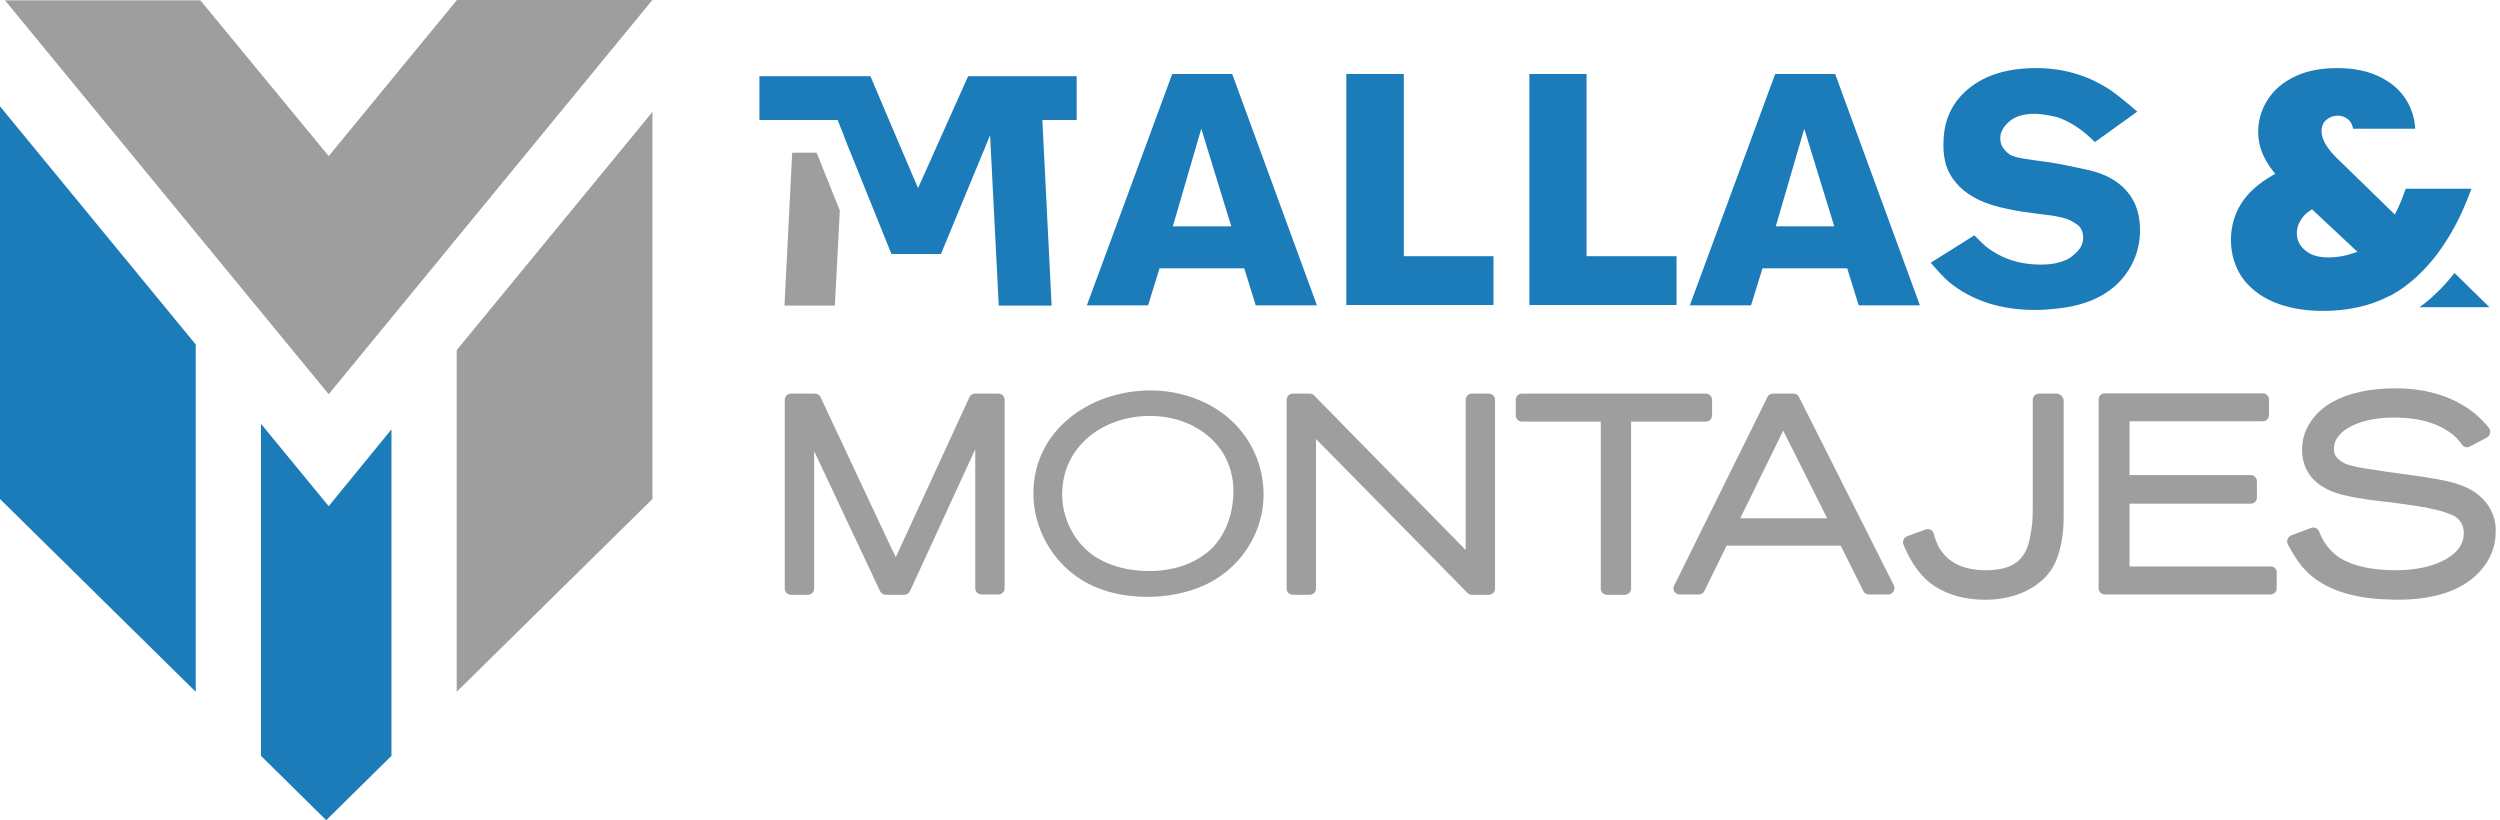
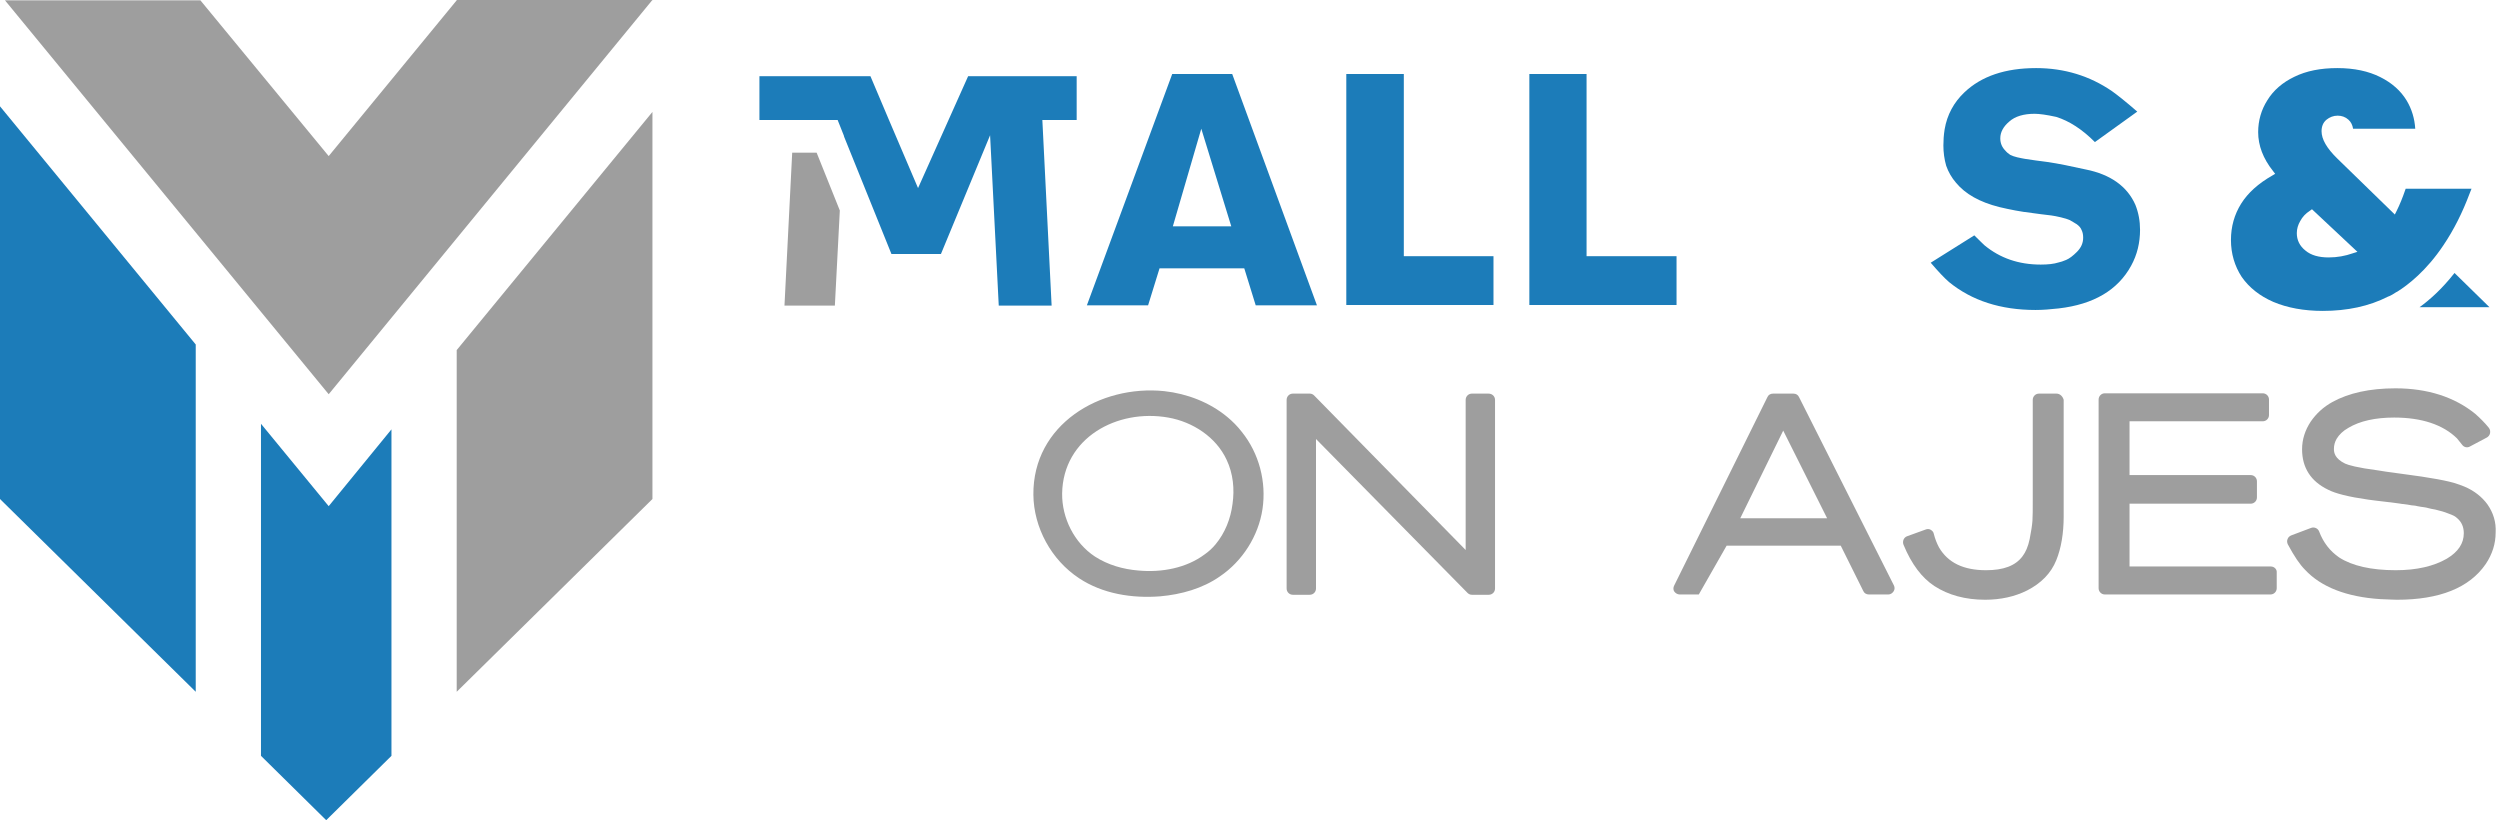
<svg xmlns="http://www.w3.org/2000/svg" width="317" height="104" viewBox="0 0 317 104" fill="none">
  <path d="M148.637 9.383L137.816 38.714H145.579L147.03 34.023H157.773L159.223 38.714H166.987L156.244 9.383H148.637ZM148.716 28.701L152.323 16.321L156.126 28.701H148.716Z" fill="#1C7CB9" />
  <path d="M178.004 9.383H170.711V38.675H189.374V32.485H178.004V9.383Z" fill="#1C7CB9" />
  <path d="M201.176 9.383H193.922V38.675H212.585V32.485H201.176V9.383Z" fill="#1C7CB9" />
-   <path d="M225.093 9.383L214.271 38.714H222.034L223.485 34.023H234.228L235.679 38.714H243.442L232.699 9.383H225.093ZM225.171 28.701L228.778 16.321L232.581 28.701H225.171Z" fill="#1C7CB9" />
  <path d="M264.457 21.486C262.654 21.091 261.007 20.737 259.596 20.54C259.204 20.5 258.733 20.421 258.106 20.342C257.518 20.264 257.047 20.185 256.773 20.145C256.498 20.106 256.185 20.027 255.793 19.948C255.44 19.869 255.126 19.751 254.891 19.633C254.656 19.475 254.459 19.317 254.263 19.081C253.871 18.687 253.636 18.174 253.636 17.543C253.636 16.755 254.028 16.045 254.773 15.414C255.518 14.744 256.616 14.429 257.988 14.429C258.576 14.429 259.478 14.547 260.733 14.823C262.379 15.336 264.026 16.4 265.634 18.016L271.005 14.153C269.555 12.891 268.457 12.024 267.79 11.551C264.967 9.619 261.752 8.634 258.184 8.634C254.263 8.634 251.244 9.659 249.088 11.709C247.755 12.97 246.892 14.547 246.579 16.4C246.461 17.149 246.422 17.819 246.422 18.45C246.422 19.317 246.539 20.185 246.775 21.013C247.049 21.801 247.48 22.55 248.029 23.181C249.206 24.6 251.009 25.625 253.518 26.256C254.852 26.571 256.224 26.847 257.635 27.005C257.871 27.044 258.223 27.084 258.812 27.163C259.36 27.242 259.792 27.281 260.105 27.32C260.419 27.36 260.811 27.439 261.321 27.557C261.831 27.675 262.183 27.794 262.458 27.912C262.732 28.07 263.007 28.227 263.32 28.424C263.595 28.621 263.83 28.858 263.948 29.173C264.105 29.489 264.144 29.804 264.144 30.159C264.144 30.829 263.869 31.421 263.36 31.933C262.85 32.446 262.379 32.8 261.987 32.958C261.595 33.116 261.282 33.234 261.046 33.273C260.419 33.471 259.674 33.549 258.772 33.549C255.949 33.549 253.597 32.721 251.636 31.105C251.519 30.987 251.088 30.593 250.343 29.843L244.814 33.313C245.795 34.456 246.539 35.245 247.128 35.757C250.029 38.123 253.675 39.305 258.106 39.305C259.008 39.305 259.988 39.226 261.046 39.108C265.477 38.596 268.535 36.782 270.221 33.707C271.005 32.288 271.358 30.75 271.358 29.134C271.358 28.03 271.162 26.966 270.77 25.98C269.751 23.654 267.633 22.116 264.457 21.486Z" fill="#1C7CB9" />
  <path d="M311.233 34.614C309.625 36.664 308.057 38.044 306.802 38.951H315.663L311.233 34.614Z" fill="#1C7CB9" />
  <path d="M313.154 24.521L313.389 23.93H305.038L304.998 24.048C304.646 25.073 304.293 25.941 303.901 26.729L303.665 27.202L296.373 20.106C295.04 18.805 294.373 17.662 294.373 16.637C294.373 16.045 294.569 15.533 295 15.178C295.393 14.863 295.863 14.665 296.412 14.665C296.922 14.665 297.392 14.823 297.784 15.178C298.098 15.454 298.294 15.848 298.372 16.321H306.253C306.175 15.06 305.822 13.838 305.155 12.734C304.41 11.511 303.313 10.526 301.823 9.777C300.333 9.028 298.529 8.634 296.373 8.634C294.256 8.634 292.452 8.988 290.923 9.737C289.433 10.447 288.257 11.472 287.512 12.694C286.728 13.916 286.335 15.296 286.335 16.755C286.335 18.45 286.963 20.106 288.217 21.683L288.492 22.038L288.1 22.274C286.375 23.26 285.042 24.442 284.179 25.822C283.316 27.202 282.885 28.74 282.885 30.435C282.885 32.17 283.356 33.746 284.257 35.126C285.198 36.467 286.532 37.531 288.257 38.28C290.021 39.029 292.138 39.423 294.53 39.423C297.627 39.423 300.411 38.832 302.803 37.61C302.803 37.61 302.842 37.61 302.881 37.571H302.92C303.195 37.452 303.469 37.295 303.822 37.058L303.979 36.979C305.312 36.151 307.665 34.338 309.821 31.105C311.154 29.134 312.252 26.926 313.154 24.521ZM298.294 32.13C297.392 32.446 296.373 32.643 295.275 32.643C294.02 32.643 293.04 32.367 292.334 31.775C291.589 31.184 291.236 30.435 291.236 29.568C291.236 29.016 291.393 28.503 291.668 28.03C291.942 27.517 292.334 27.084 292.883 26.729L293.158 26.532L298.921 31.933L298.294 32.13Z" fill="#1C7CB9" />
  <path d="M0 13.483V63.275L24.819 87.718V43.682L0 13.483Z" fill="#1C7CB9" />
  <path d="M41.678 64.182L33.092 53.735V95.84L41.364 104L49.637 95.84V54.444L41.678 64.182Z" fill="#1C7CB9" />
  <path d="M57.91 0V0.039L41.678 19.791L25.407 0.039H0.627L41.678 49.989L82.689 0.039H82.729V0H57.91Z" fill="#9E9E9E" />
  <path d="M57.91 44.391V87.718L82.729 63.275V14.193L57.91 44.391Z" fill="#9E9E9E" />
  <path d="M106.489 26.69L105.861 38.754H99.471L100.451 19.357H103.548L106.489 26.69Z" fill="#9E9E9E" />
  <path d="M136.522 15.217H132.17L133.346 38.754H126.642L125.544 17.149L119.31 32.209H113.036L107.038 17.346L106.998 17.189L106.214 15.217H96.295V9.659H110.37L112.723 15.217L116.408 23.851L122.76 9.659H136.522V15.217Z" fill="#1C7CB9" />
-   <path d="M126.602 49.91H123.623C123.309 49.91 123.034 50.107 122.917 50.383L113.585 70.647C113.468 70.371 113.311 70.055 113.154 69.779L104.058 50.383C103.94 50.107 103.666 49.91 103.352 49.91H100.294C99.863 49.91 99.51 50.265 99.51 50.698V74.629C99.51 75.062 99.863 75.417 100.294 75.417H102.45C102.882 75.417 103.234 75.062 103.234 74.629V57.203L111.586 74.944C111.703 75.22 111.978 75.417 112.292 75.417H114.683C114.997 75.417 115.271 75.22 115.389 74.944L123.662 56.967V74.589C123.662 75.023 124.015 75.378 124.446 75.378H126.602C127.034 75.378 127.387 75.023 127.387 74.589V50.659C127.387 50.265 127.034 49.91 126.602 49.91Z" fill="#9E9E9E" />
  <path d="M155.616 52.867C153.381 51.014 150.519 49.91 147.618 49.595C139.463 48.767 130.955 53.853 131.033 62.723C131.072 66.902 133.307 71.002 136.836 73.328C139.816 75.299 143.54 75.891 147.108 75.615C149.774 75.378 152.48 74.629 154.675 73.092C157.537 71.16 159.576 67.966 160.086 64.537C160.596 61.107 159.655 57.48 157.459 54.76C156.91 54.05 156.283 53.419 155.616 52.867ZM152.754 70.293C150.441 72.027 147.304 72.618 144.364 72.343C142.403 72.185 140.482 71.633 138.835 70.569C136.208 68.834 134.64 65.68 134.679 62.565C134.797 55.509 141.658 51.803 148.128 52.946C151.264 53.498 154.205 55.43 155.538 58.308C156.361 60.042 156.557 62.014 156.283 63.906C156.048 65.759 155.342 67.572 154.126 69.031C153.734 69.504 153.264 69.938 152.754 70.293Z" fill="#9E9E9E" />
  <path d="M188.747 49.91H186.63C186.198 49.91 185.846 50.265 185.846 50.698V69.74L166.634 50.147C166.477 49.989 166.281 49.91 166.085 49.91H163.928C163.497 49.91 163.144 50.265 163.144 50.698V74.629C163.144 75.062 163.497 75.417 163.928 75.417H166.085C166.516 75.417 166.869 75.062 166.869 74.629V55.666L186.081 75.181C186.238 75.338 186.434 75.417 186.63 75.417H188.786C189.217 75.417 189.57 75.062 189.57 74.629V50.698C189.57 50.265 189.217 49.91 188.747 49.91Z" fill="#9E9E9E" />
-   <path d="M217.094 52.67V50.698C217.094 50.265 216.741 49.91 216.31 49.91H192.981C192.55 49.91 192.197 50.265 192.197 50.698V52.67C192.197 53.103 192.55 53.458 192.981 53.458H202.979V74.629C202.979 75.062 203.332 75.417 203.764 75.417H206.038C206.469 75.417 206.822 75.062 206.822 74.629V53.458H216.31C216.741 53.458 217.094 53.103 217.094 52.67Z" fill="#9E9E9E" />
-   <path d="M228.112 50.344C227.994 50.068 227.72 49.91 227.406 49.91H224.818C224.505 49.91 224.23 50.068 224.113 50.344L212.272 74.274C212.154 74.51 212.154 74.826 212.311 75.023C212.468 75.22 212.703 75.378 212.978 75.378H215.408C215.722 75.378 215.997 75.22 216.114 74.944L218.937 69.188H233.405L236.267 74.944C236.385 75.22 236.659 75.378 236.973 75.378H239.443C239.717 75.378 239.953 75.22 240.109 74.984C240.266 74.747 240.266 74.471 240.149 74.234L228.112 50.344ZM220.662 65.719L226.112 54.601L231.68 65.719H220.662Z" fill="#9E9E9E" />
+   <path d="M228.112 50.344C227.994 50.068 227.72 49.91 227.406 49.91H224.818C224.505 49.91 224.23 50.068 224.113 50.344L212.272 74.274C212.154 74.51 212.154 74.826 212.311 75.023C212.468 75.22 212.703 75.378 212.978 75.378H215.408L218.937 69.188H233.405L236.267 74.944C236.385 75.22 236.659 75.378 236.973 75.378H239.443C239.717 75.378 239.953 75.22 240.109 74.984C240.266 74.747 240.266 74.471 240.149 74.234L228.112 50.344ZM220.662 65.719L226.112 54.601L231.68 65.719H220.662Z" fill="#9E9E9E" />
  <path d="M260.772 49.91H258.537C258.106 49.91 257.753 50.265 257.753 50.698V63.353C257.753 64.576 257.753 65.443 257.714 66.034C257.674 66.586 257.557 67.375 257.361 68.36C257.165 69.306 256.851 70.016 256.459 70.529C255.557 71.751 254.028 72.303 251.833 72.303C248.97 72.303 247.01 71.356 245.873 69.425C245.598 68.912 245.363 68.321 245.206 67.69C245.167 67.454 245.01 67.296 244.814 67.177C244.618 67.059 244.383 67.059 244.187 67.138L241.795 68.005C241.599 68.084 241.442 68.242 241.364 68.439C241.286 68.636 241.286 68.873 241.364 69.07C242.383 71.554 243.716 73.288 245.285 74.313C247.049 75.457 249.206 76.048 251.715 76.048C253.675 76.048 255.479 75.654 257.047 74.865C258.812 73.958 260.066 72.697 260.733 71.041C261.36 69.504 261.674 67.611 261.674 65.482V50.698C261.556 50.265 261.203 49.91 260.772 49.91Z" fill="#9E9E9E" />
  <path d="M287.943 71.83H270.025V63.867H285.395C285.826 63.867 286.179 63.512 286.179 63.078V61.028C286.179 60.594 285.826 60.24 285.395 60.24H270.025V53.419H286.924C287.355 53.419 287.708 53.064 287.708 52.631V50.66C287.708 50.226 287.355 49.871 286.924 49.871H266.888C266.457 49.871 266.104 50.226 266.104 50.66V74.59C266.104 75.023 266.457 75.378 266.888 75.378H287.904C288.335 75.378 288.688 75.023 288.688 74.59V72.579C288.727 72.185 288.374 71.83 287.943 71.83Z" fill="#9E9E9E" />
  <path d="M315.428 63.984C314.722 62.999 313.703 62.21 312.487 61.698C312.095 61.54 311.664 61.383 311.154 61.225C310.684 61.107 310.252 60.988 309.821 60.909C309.429 60.831 308.841 60.712 308.057 60.594C307.312 60.476 306.684 60.358 306.253 60.318C305.783 60.239 305.038 60.16 303.979 60.003C302.881 59.845 302.136 59.766 301.548 59.648C298.843 59.293 297.784 58.978 297.353 58.781C296.059 58.15 295.941 57.401 295.941 56.928C295.941 56.455 296.059 56.021 296.294 55.627C296.608 55.114 297.079 54.641 297.784 54.247C299.235 53.38 301.195 52.946 303.587 52.946C307.077 52.946 309.782 53.853 311.546 55.587C311.781 55.863 311.978 56.139 312.213 56.415C312.448 56.73 312.879 56.809 313.193 56.612L315.349 55.469C315.545 55.351 315.702 55.154 315.741 54.917C315.781 54.681 315.741 54.444 315.585 54.247C315.075 53.616 314.487 53.025 313.86 52.473C311.233 50.344 307.821 49.24 303.744 49.24C300.49 49.24 297.823 49.831 295.745 50.975C294.608 51.605 293.707 52.433 293.001 53.458C292.295 54.523 291.903 55.706 291.903 56.967C291.903 59.293 293.001 61.028 295.197 62.092C296.098 62.565 297.784 62.999 300.294 63.354C300.803 63.433 301.548 63.511 302.528 63.63C303.469 63.748 304.175 63.827 304.606 63.906C304.646 63.906 304.646 63.906 304.685 63.906C304.763 63.906 304.959 63.945 305.273 63.984C305.665 64.063 305.94 64.103 306.096 64.103C306.214 64.103 306.332 64.142 306.528 64.182L306.959 64.26C307.233 64.3 307.625 64.339 307.861 64.418C308.096 64.497 308.41 64.536 308.802 64.615C309.115 64.694 309.39 64.773 309.703 64.852C309.939 64.931 310.213 65.01 310.488 65.128C310.762 65.207 310.958 65.325 311.154 65.404C311.35 65.522 311.468 65.601 311.585 65.719C312.134 66.192 312.409 66.823 312.409 67.612C312.409 68.912 311.703 69.977 310.252 70.844C308.606 71.79 306.449 72.303 303.783 72.303C300.686 72.303 298.255 71.751 296.608 70.686C295.471 69.898 294.608 68.834 294.06 67.375C293.903 66.981 293.432 66.784 293.04 66.941L290.531 67.887C290.335 67.966 290.139 68.124 290.06 68.361C289.982 68.558 289.982 68.794 290.1 69.031C290.923 70.568 291.629 71.593 292.256 72.224C294.295 74.432 297.549 75.693 301.823 75.969C302.92 76.009 303.587 76.048 303.94 76.048C309.311 76.048 313.115 74.55 315.193 71.514C316.016 70.292 316.447 68.952 316.447 67.533C316.526 66.192 316.134 65.01 315.428 63.984Z" fill="#9E9E9E" />
</svg>